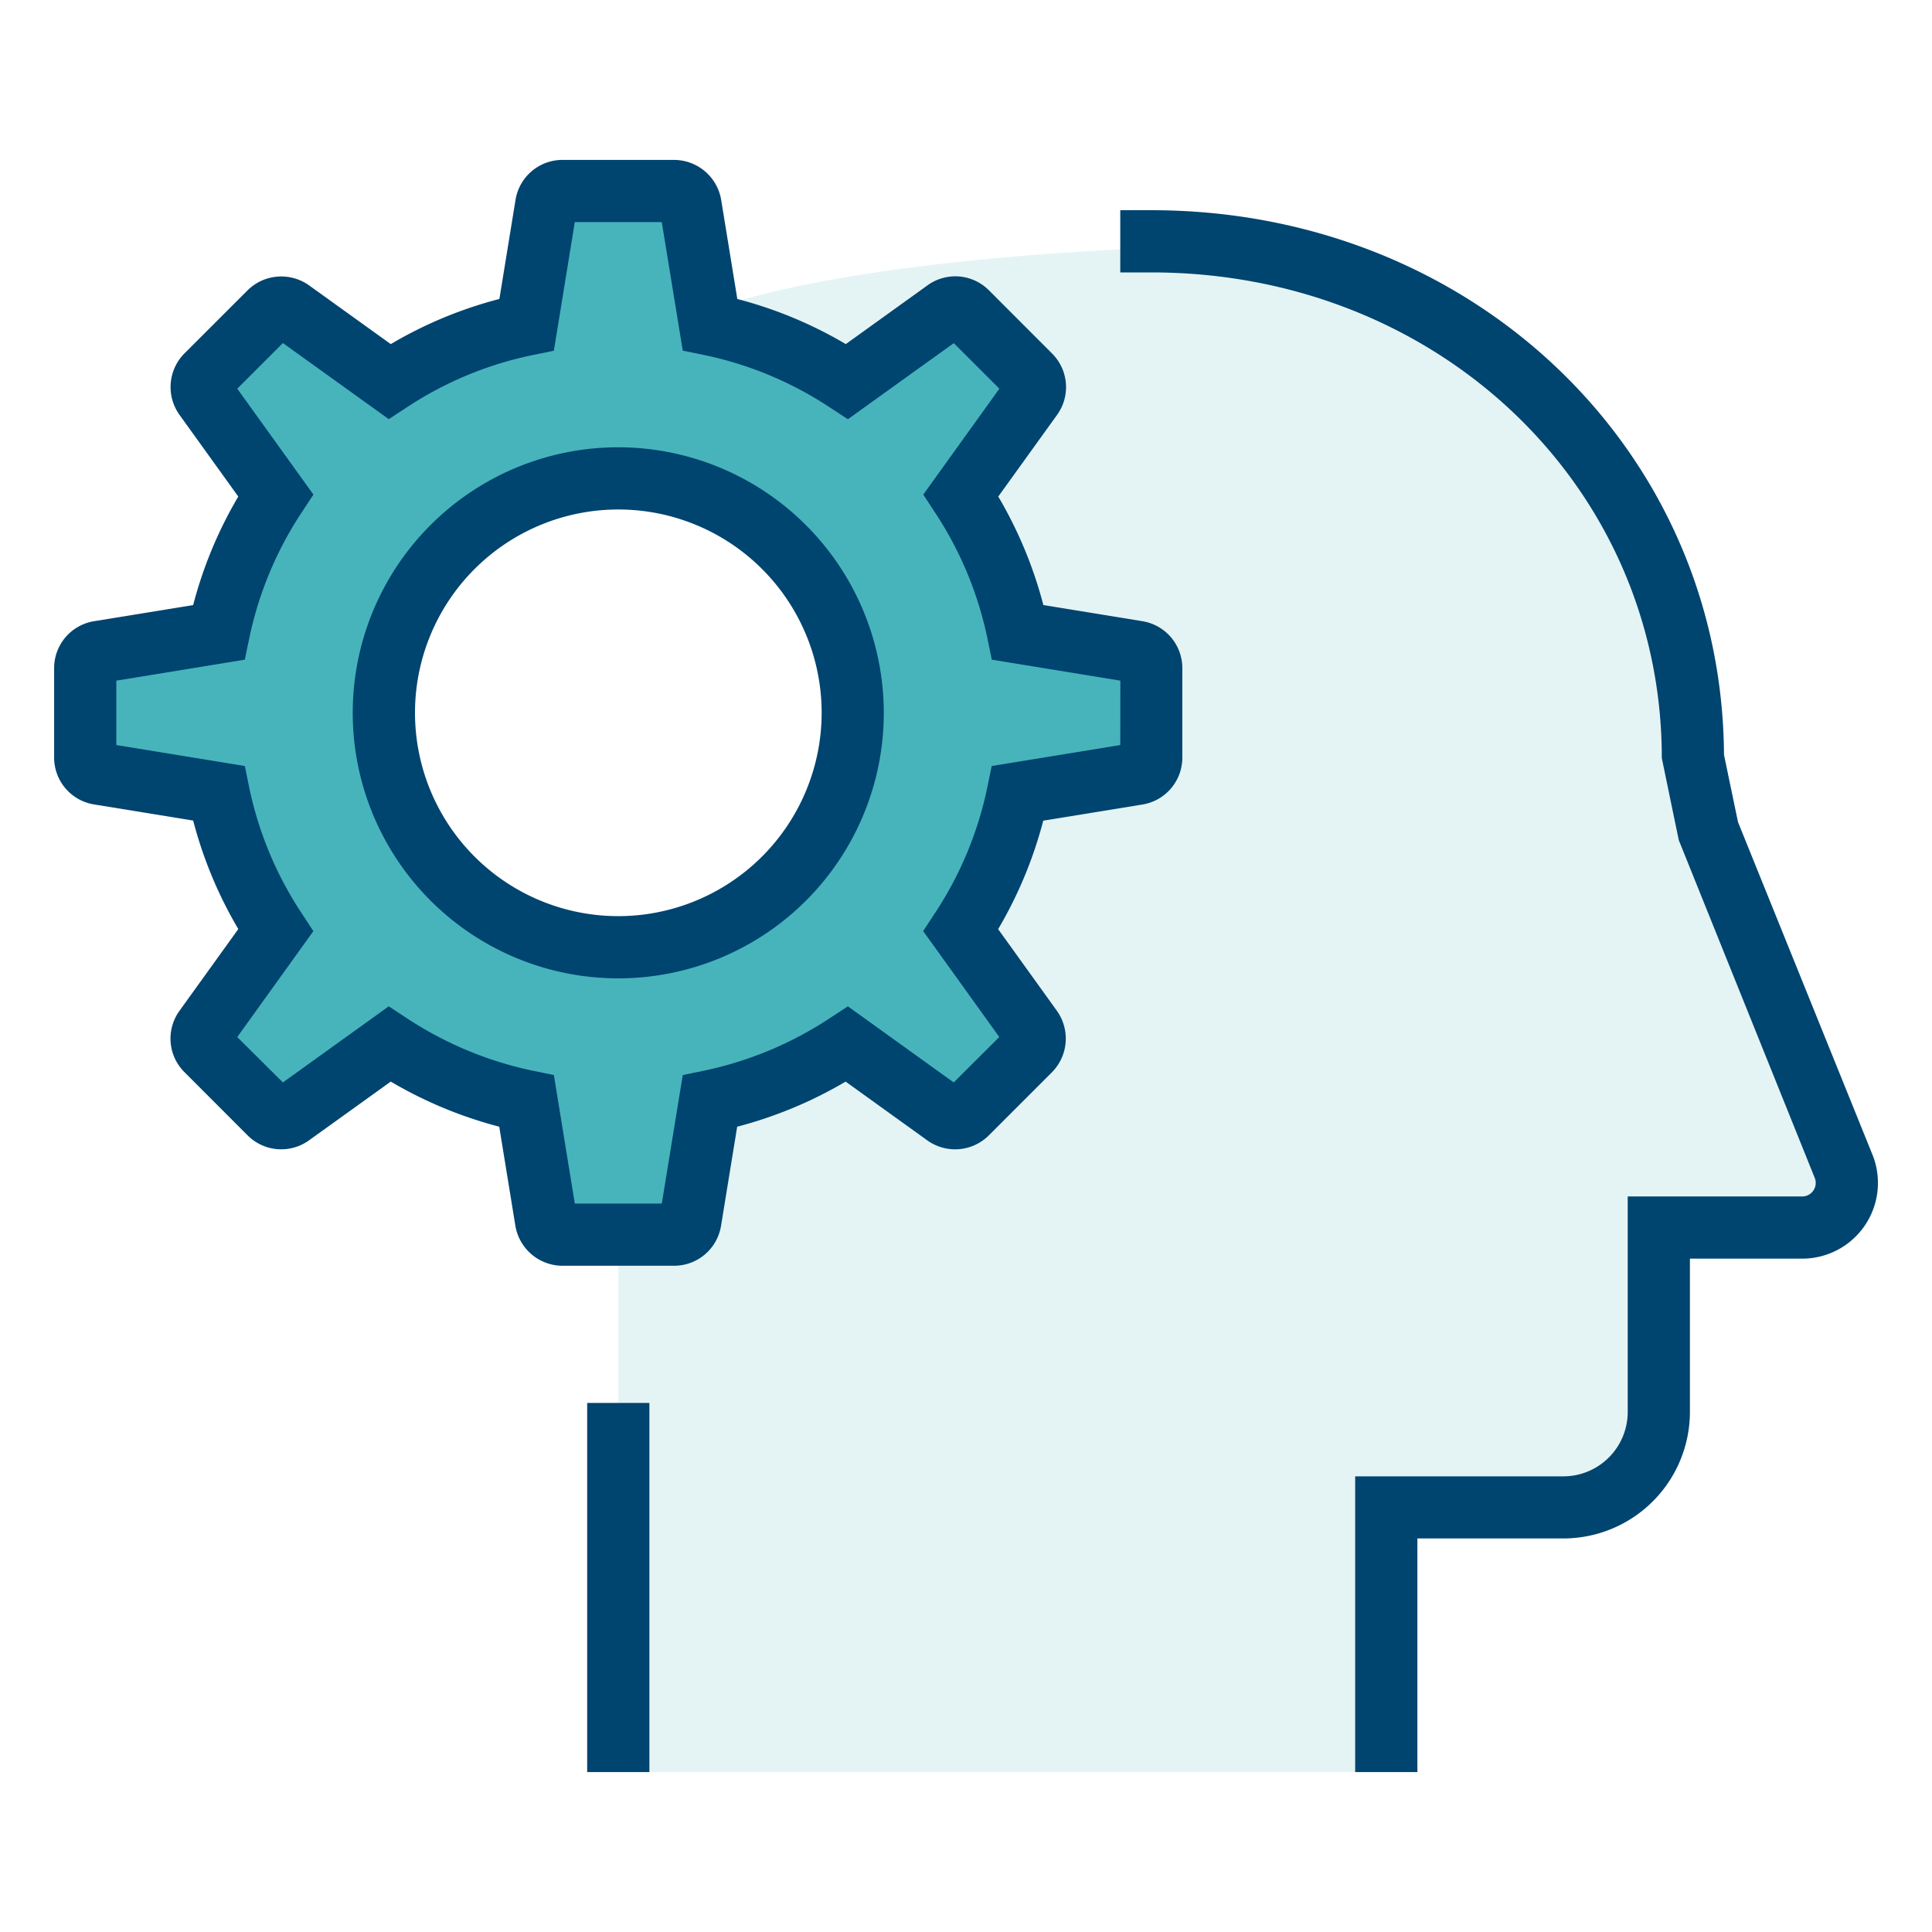
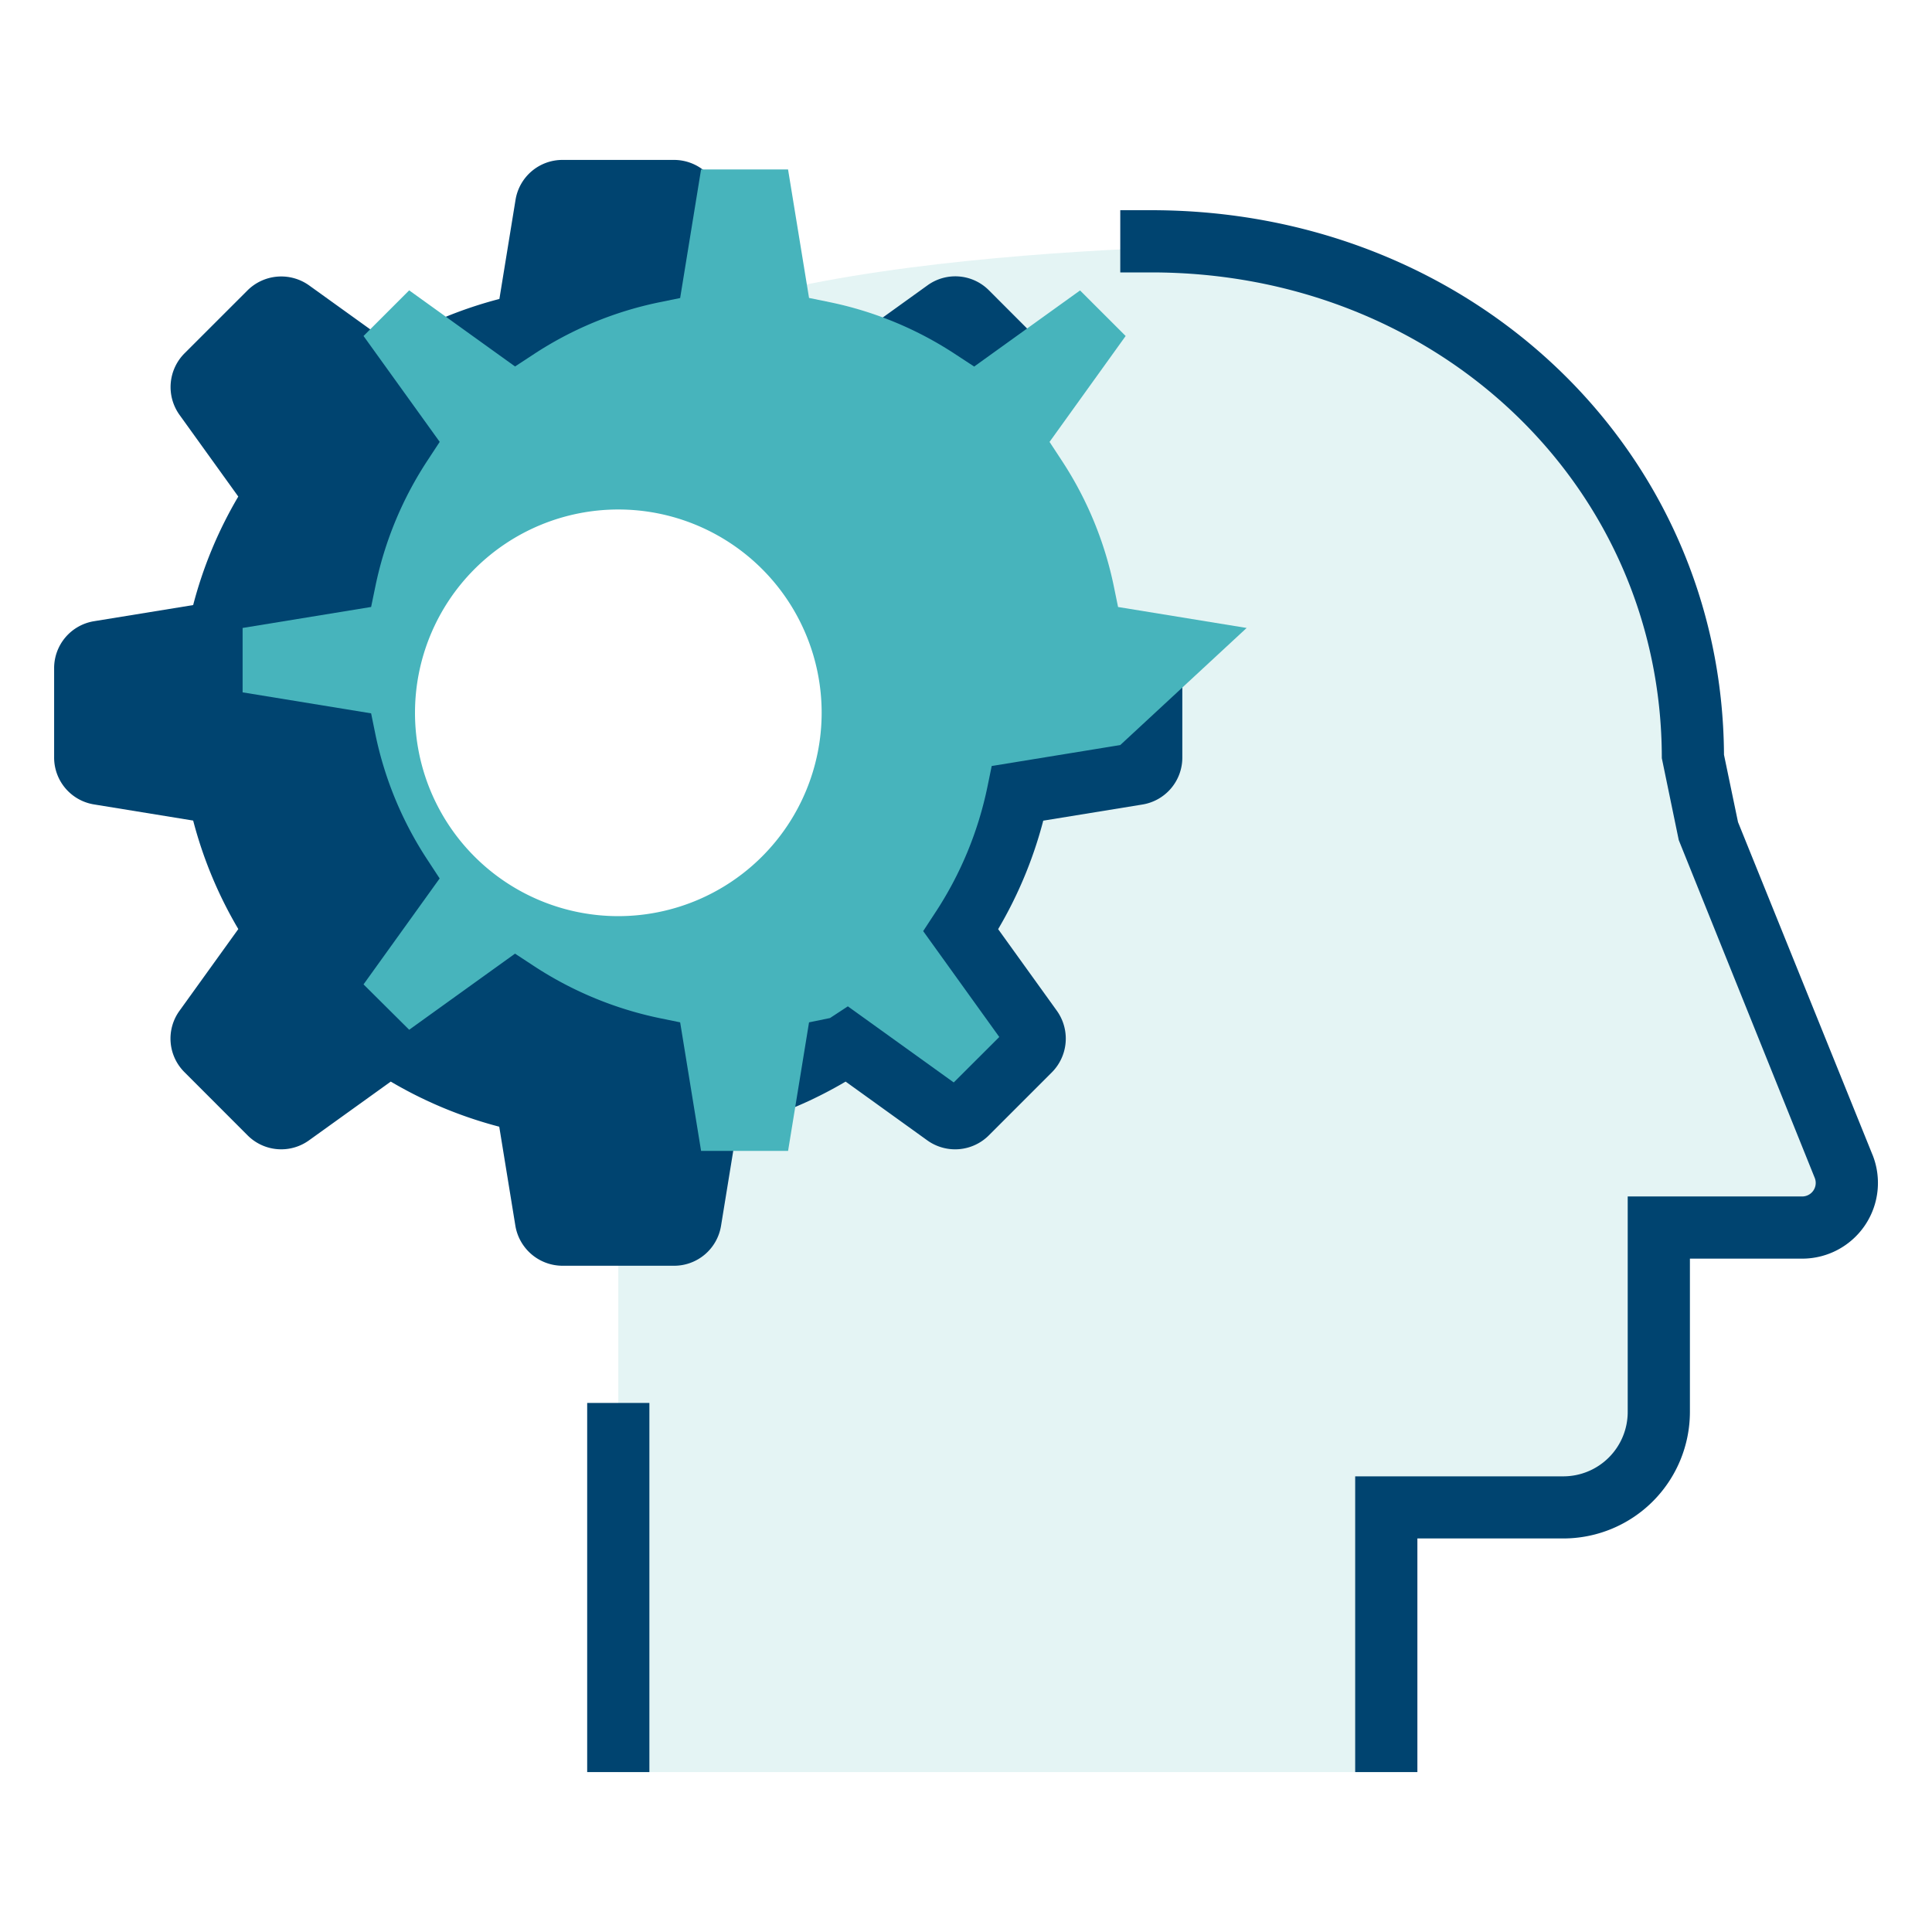
<svg xmlns="http://www.w3.org/2000/svg" width="66" height="66">
  <rect width="100%" height="100%" fill="#808080" stroke="none" />
  <defs>
    <clipPath id="b">
      <rect data-name="Rectangle 58" width="62.304" height="55.074" fill="none" />
    </clipPath>
    <clipPath id="a">
      <rect width="66" height="66" />
    </clipPath>
  </defs>
  <g data-name="How the program works - resource library" clip-path="url(#a)">
    <rect width="66" height="66" fill="#fff" />
    <g data-name="Group 109">
      <g data-name="Group 108" transform="translate(1.849 5.463)" clip-path="url(#b)">
        <path data-name="Path 261" d="M45.339 54.463c.108-.54 0-8.207 0-8.207l7.127-.54 2.052-1.4v-7.562h6.263l.27-2.592-5.183-13.66-.81-6.641-5.235-7.343-7.775-3.617s-18.76-.088-22.775 3.908v48.265h26.608z" fill="#e4f4f4" />
        <path data-name="Path 262" d="M37.179 15.758l-3.385-.551a14.5 14.5 0 00-1.541-3.707l2.007-2.787a1.621 1.621 0 00-.169-2.1l-2.156-2.158a1.62 1.62 0 00-2.1-.17l-2.79 2.007a14.442 14.442 0 00-3.706-1.541l-.55-3.374A1.635 1.635 0 0021.17 0h-3.8a1.623 1.623 0 00-1.608 1.367l-.551 3.383A14.437 14.437 0 0011.5 6.292l-2.782-2a1.636 1.636 0 00-2.118.171L4.462 6.6a1.631 1.631 0 00-.171 2.12l2 2.78a14.438 14.438 0 00-1.541 3.707l-3.384.551A1.623 1.623 0 000 17.366v3.045a1.622 1.622 0 001.366 1.607l3.384.551a14.443 14.443 0 001.542 3.706l-2.007 2.789a1.618 1.618 0 00.168 2.1l2.154 2.156a1.622 1.622 0 002.1.173l2.793-2.007a14.519 14.519 0 003.706 1.541l.549 3.372a1.636 1.636 0 001.619 1.378h3.8a1.624 1.624 0 001.609-1.367l.551-3.383a14.524 14.524 0 003.705-1.541l2.779 2a1.63 1.63 0 002.12-.17l2.137-2.137a1.635 1.635 0 00.174-2.121l-2-2.78a14.478 14.478 0 001.541-3.706l3.385-.551a1.623 1.623 0 001.366-1.607v-3.048a1.623 1.623 0 00-1.366-1.608" fill="#004470" />
-         <path data-name="Path 263" d="M36.421 19.989l-4.392.716-.147.716a12.356 12.356 0 01-1.794 4.313l-.4.611 2.6 3.617-1.556 1.553-3.617-2.6-.61.4a12.443 12.443 0 01-4.314 1.8l-.716.147-.716 4.391h-2.972l-.715-4.391-.716-.147a12.451 12.451 0 01-4.315-1.8l-.61-.4-3.616 2.6-1.559-1.55 2.6-3.619-.4-.611a12.345 12.345 0 01-1.795-4.313l-.146-.716-4.39-.717v-2.2l4.39-.717.148-.716a12.353 12.353 0 011.795-4.314l.4-.61-2.602-3.617 1.559-1.559 3.617 2.6.611-.4a12.321 12.321 0 014.312-1.791l.717-.147.715-4.393h2.971l.717 4.39.717.147a12.326 12.326 0 014.313 1.797l.611.4 3.617-2.6 1.558 1.556-2.6 3.618.4.61a12.369 12.369 0 011.794 4.314l.147.716 4.392.716z" fill="#47b4bc" />
+         <path data-name="Path 263" d="M36.421 19.989l-4.392.716-.147.716a12.356 12.356 0 01-1.794 4.313l-.4.611 2.6 3.617-1.556 1.553-3.617-2.6-.61.4l-.716.147-.716 4.391h-2.972l-.715-4.391-.716-.147a12.451 12.451 0 01-4.315-1.8l-.61-.4-3.616 2.6-1.559-1.55 2.6-3.619-.4-.611a12.345 12.345 0 01-1.795-4.313l-.146-.716-4.39-.717v-2.2l4.39-.717.148-.716a12.353 12.353 0 011.795-4.314l.4-.61-2.602-3.617 1.559-1.559 3.617 2.6.611-.4a12.321 12.321 0 014.312-1.791l.717-.147.715-4.393h2.971l.717 4.39.717.147a12.326 12.326 0 014.313 1.797l.611.4 3.617-2.6 1.558 1.556-2.6 3.618.4.61a12.369 12.369 0 011.794 4.314l.147.716 4.392.716z" fill="#47b4bc" />
        <path data-name="Path 264" d="M62.116 33.981l-4.592-11.36-.479-2.3C56.984 9.882 48.414 1.718 37.483 1.718h-1.062v2.125h1.062c9.778 0 17.438 7.288 17.438 16.593l.579 2.8 4.645 11.539a.462.462 0 01-.429.635h-5.96v7.361a2.2 2.2 0 01-2.2 2.2h-7.11v10.103h2.125v-7.981h4.987a4.327 4.327 0 004.323-4.322v-5.237h3.836a2.587 2.587 0 002.4-3.553" fill="#004470" />
        <rect data-name="Rectangle 57" width="2.125" height="12.611" transform="translate(18.21 42.463)" fill="#004470" />
-         <path data-name="Path 265" d="M19.272 9.817a9.071 9.071 0 109.071 9.071 9.081 9.081 0 00-9.071-9.071" fill="#004470" />
        <path data-name="Path 266" d="M19.273 25.834a6.946 6.946 0 116.947-6.946 6.953 6.953 0 01-6.947 6.946" fill="#fff" />
      </g>
    </g>
  </g>
</svg>